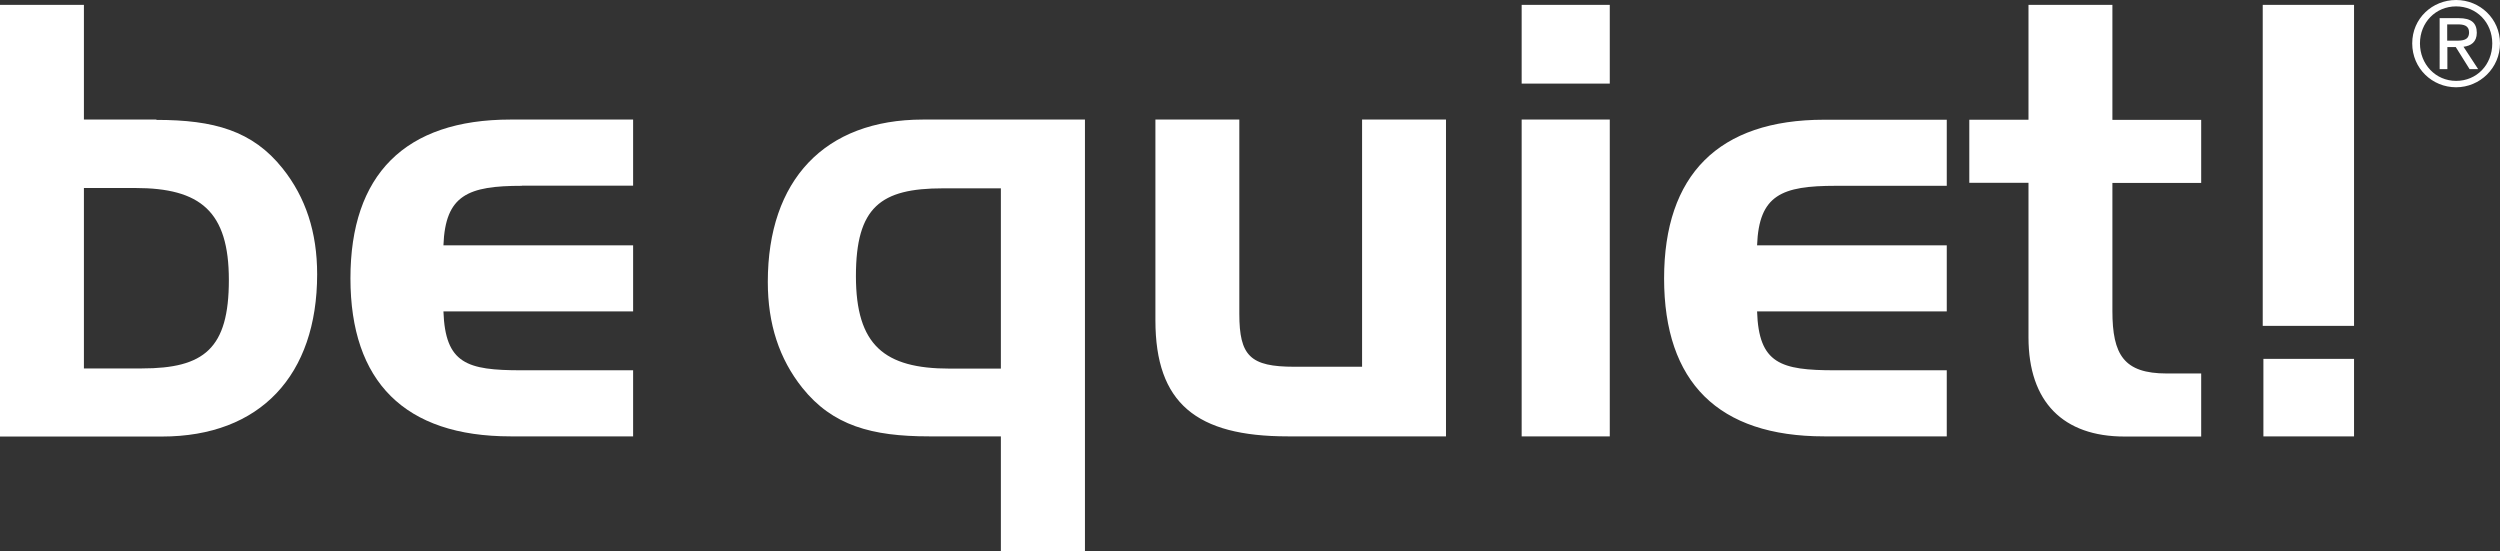
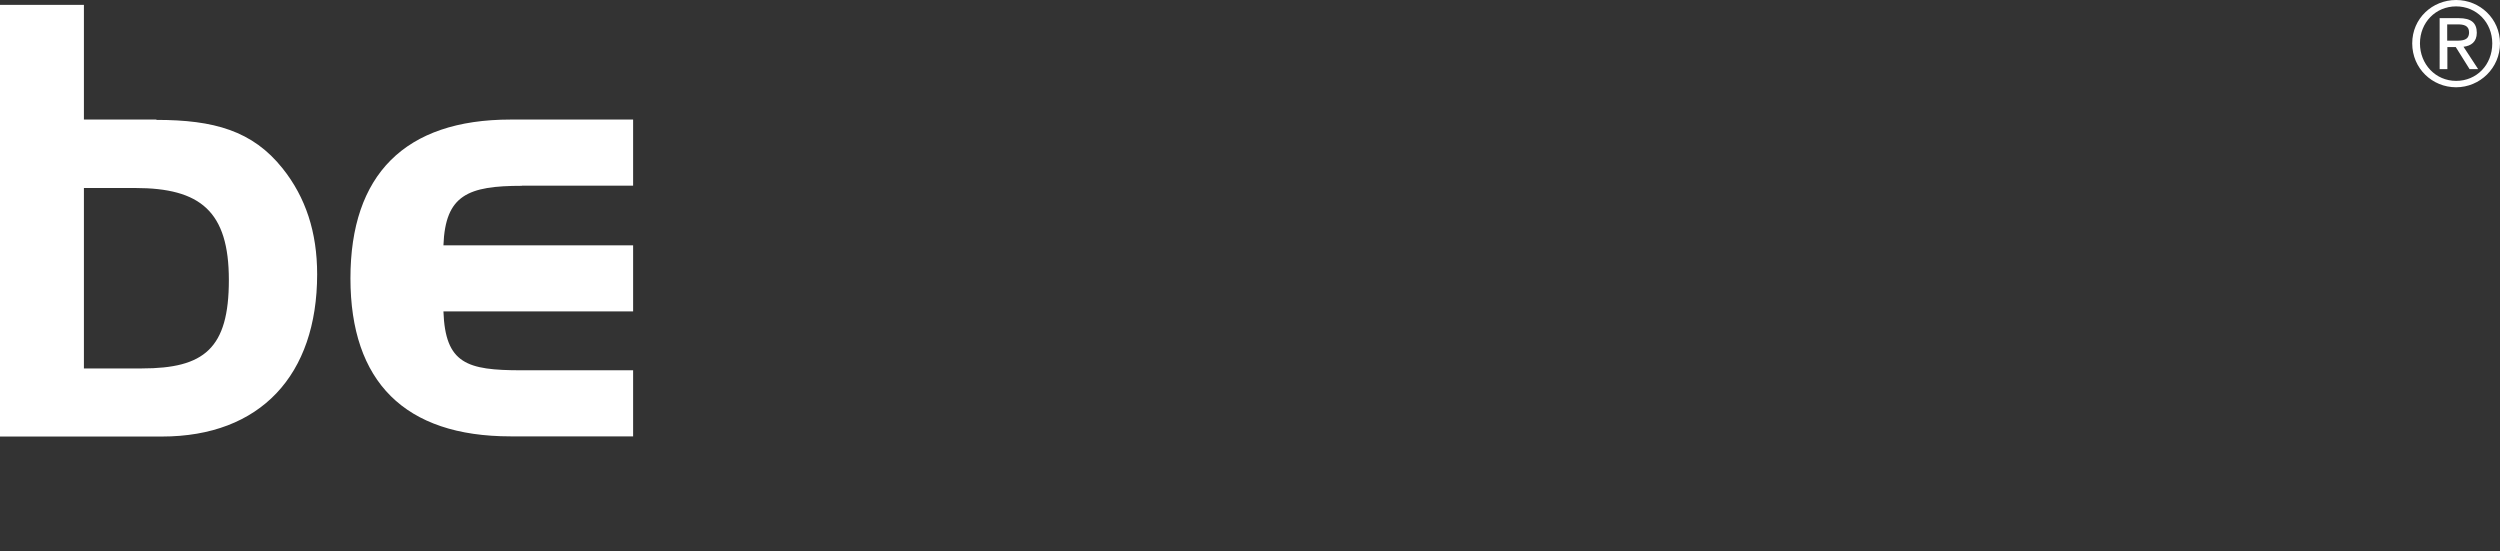
<svg xmlns="http://www.w3.org/2000/svg" id="Layer_2" viewBox="0 0 148.67 32.79">
  <rect x="0" y="0" width="148.67" height="32.79" fill="#333333" stroke="none" />
  <defs>
    <style>
      .cls-1 {
        fill: #fff;
      }
    </style>
  </defs>
  <g id="be_quiet_x21__x5F_Logo_x5F_pos_x5F_CMYK_copy">
    <path class="cls-1" d="M9.3,7.11h-4.31V.29H0v25.67h9.63c5.85,0,9.23-3.65,9.23-9.65,0-2.5-.68-4.57-2.05-6.29-1.79-2.25-4.09-2.89-7.51-2.89h0ZM8.44,21.91h-3.45v-10.73h3.05c3.88,0,5.57,1.39,5.57,5.47s-1.47,5.26-5.17,5.26h0ZM31.04,11.04h6.61v-3.93h-7.29c-6.29,0-9.52,3.29-9.52,9.44s3.23,9.4,9.52,9.4h7.29v-3.93h-6.65c-3.23,0-4.52-.39-4.63-3.5h11.28v-3.93h-11.28c.11-3,1.47-3.54,4.67-3.54h0Z" />
-     <path class="cls-1" d="M45.66,16.77c0,2.5.68,4.57,2.05,6.29,1.8,2.25,4.13,2.89,7.54,2.89h4.27v6.83h5V7.11h-9.63c-5.86,0-9.23,3.61-9.23,9.65h0ZM59.52,11.19v10.73h-3.05c-3.88,0-5.57-1.39-5.57-5.5s1.47-5.22,5.17-5.22h3.45ZM81,21.81h-4.03c-2.62,0-3.27-.64-3.27-3.15V7.11h-4.99v11.94c0,4.93,2.44,6.9,7.87,6.9h9.41V7.11h-4.99v14.69h0ZM90.49,4.97h5.24V.29h-5.24v4.68h0ZM90.49,25.95h5.24V7.11h-5.24v18.84h0ZM98.96,16.55c0,6.19,3.23,9.4,9.52,9.4h7.29v-3.93h-6.65c-3.23,0-4.53-.39-4.63-3.5h11.28v-3.93h-11.28c.11-3,1.47-3.54,4.67-3.54h6.61v-3.93h-7.29c-6.29,0-9.52,3.29-9.52,9.44h0ZM125.62.29h-4.99v6.83h-3.52v3.75h3.52v9.19c0,3.86,2.08,5.9,5.71,5.9h4.56v-3.75h-2.05c-2.55,0-3.23-1.11-3.23-3.72v-7.61h5.28v-3.75h-5.28V.29h0ZM134.56.29v19.09h5.43V.29h-5.43ZM134.6,25.95h5.39v-4.61h-5.39v4.61h0Z" />
    <path class="cls-1" d="M145.53,2.42h.5c.42,0,.8-.02.8-.5,0-.41-.34-.47-.66-.47h-.64v.97h0ZM145.07,1.08h1.16c.72,0,1.06.28,1.06.87,0,.55-.35.78-.79.83l.87,1.33h-.51l-.82-1.31h-.5v1.31h-.46V1.08h0ZM148.21,2.58c0-1.24-.93-2.2-2.15-2.2s-2.15.96-2.15,2.2.93,2.23,2.15,2.23,2.15-.95,2.15-2.23h0ZM146.06,0c1.42,0,2.61,1.12,2.61,2.58s-1.19,2.61-2.61,2.61-2.61-1.12-2.61-2.61,1.2-2.58,2.61-2.58h0Z" />
  </g>
</svg>